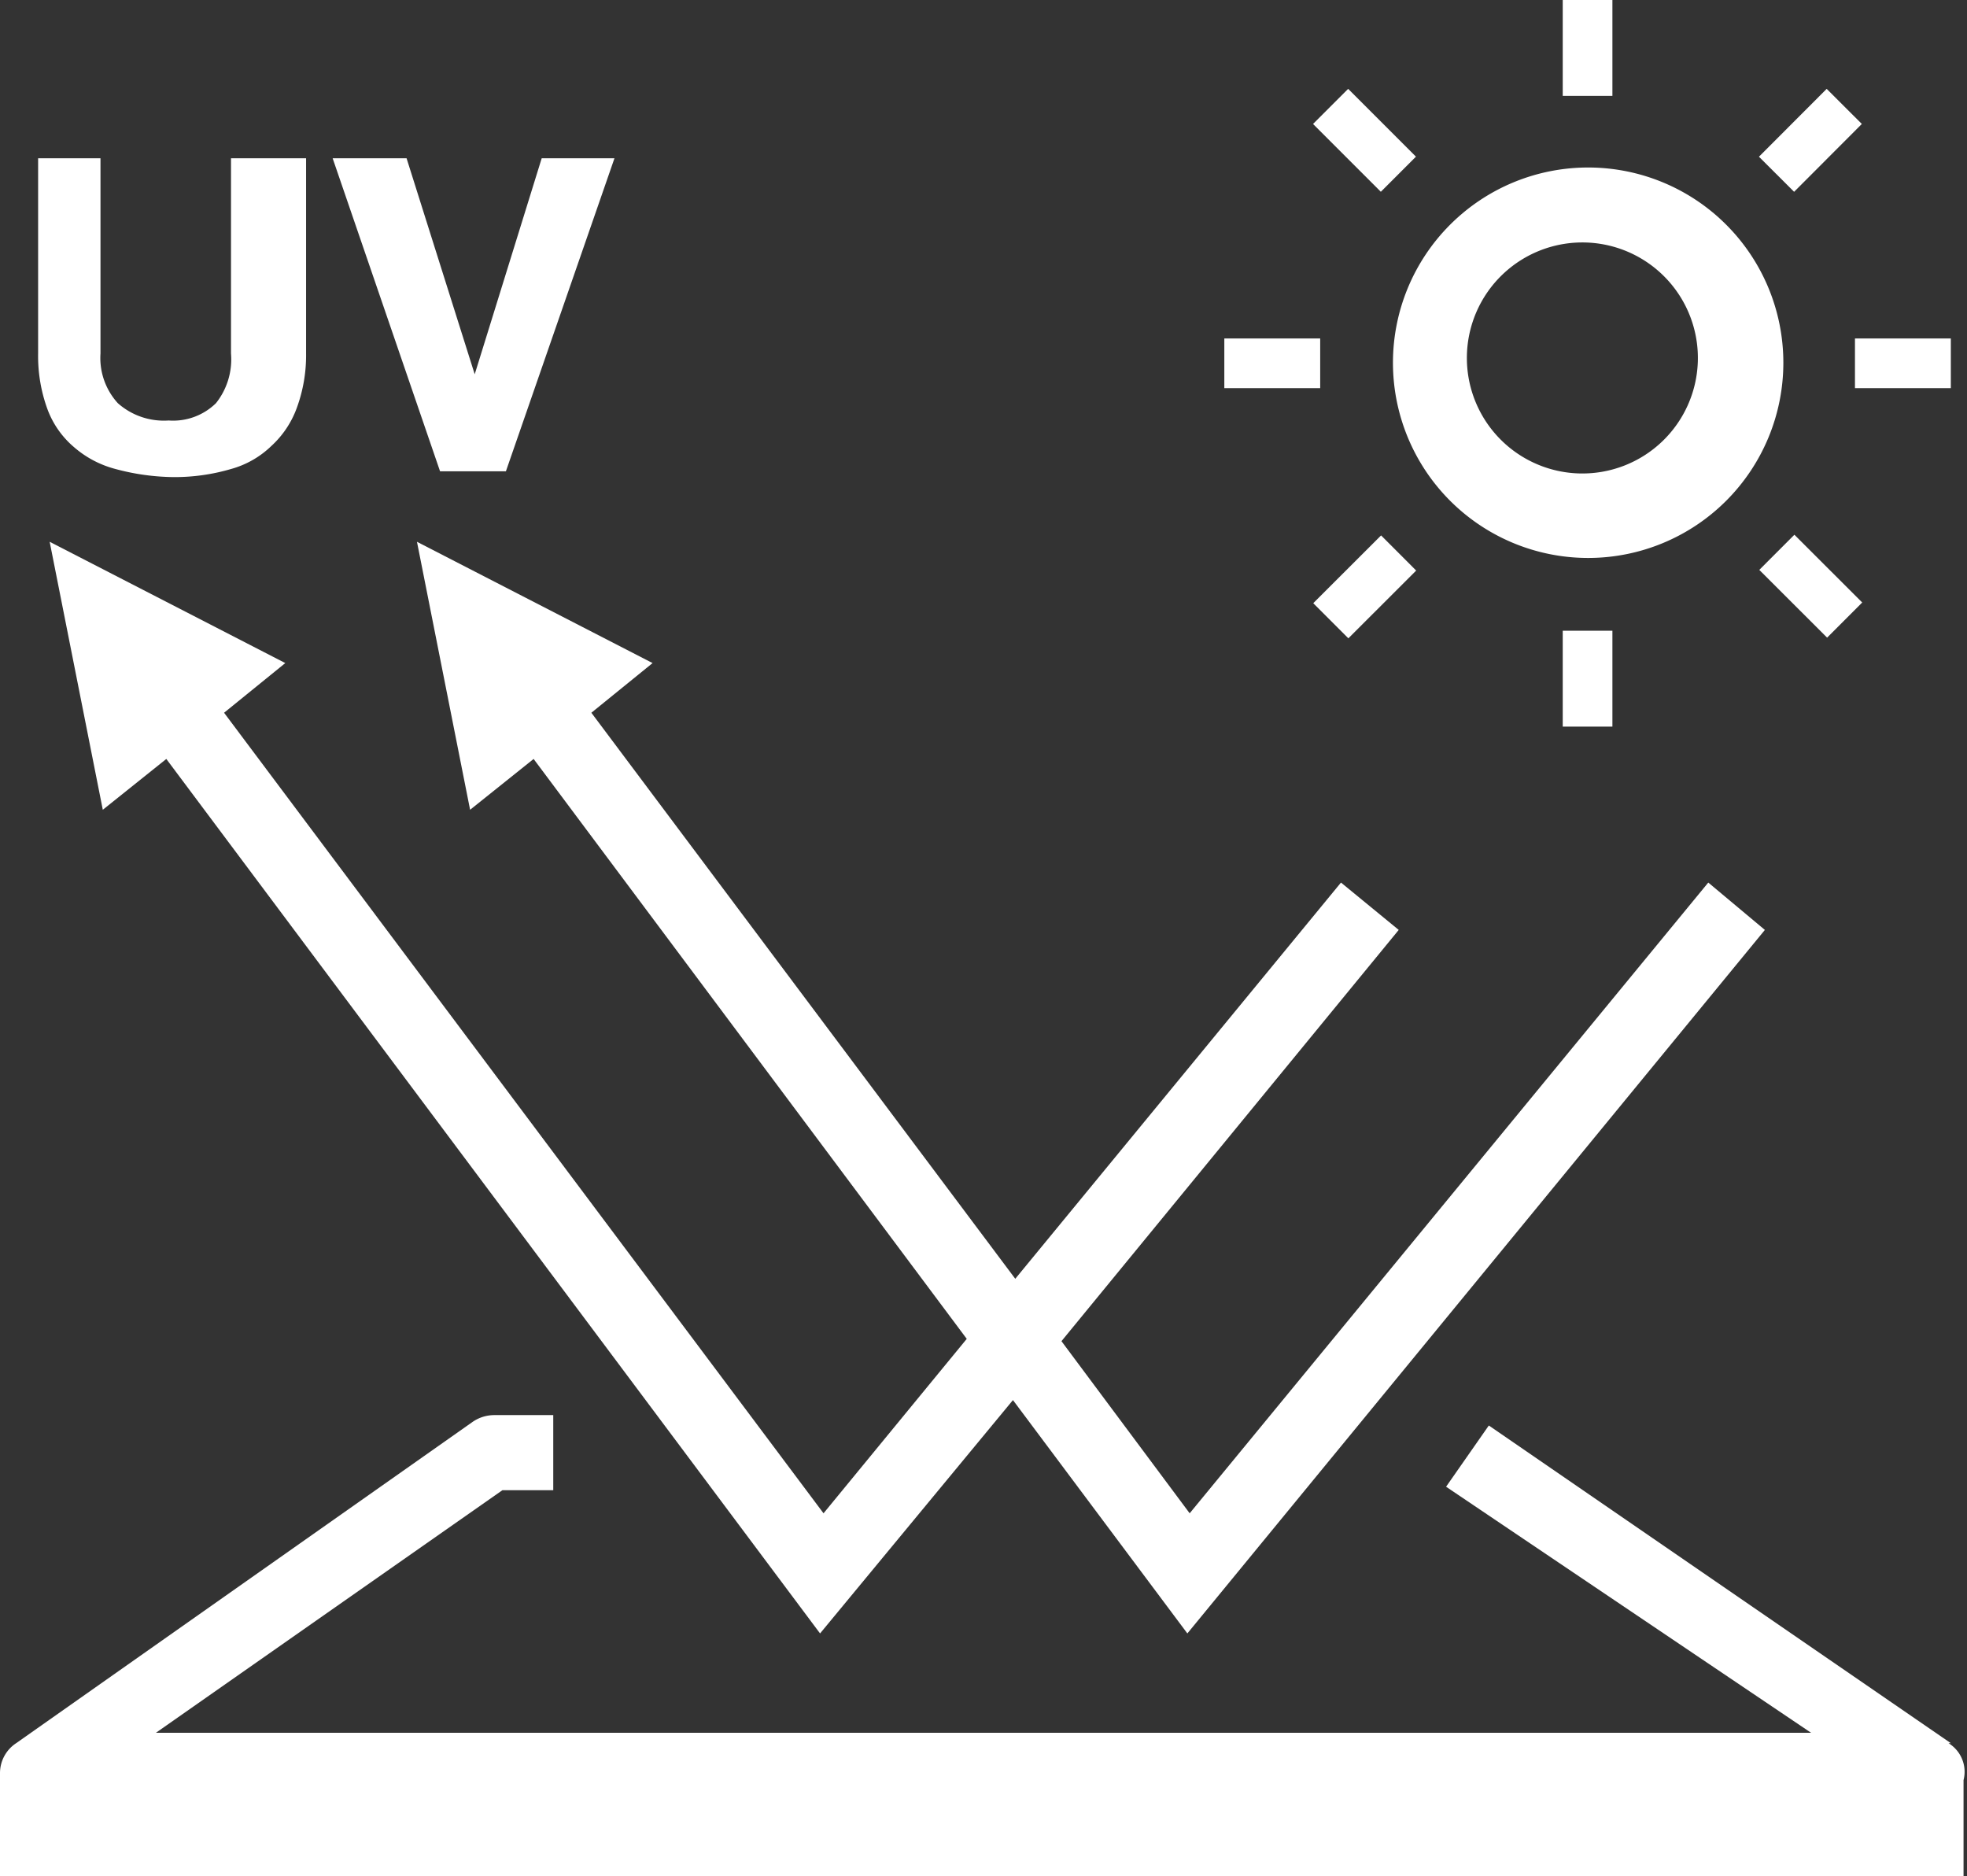
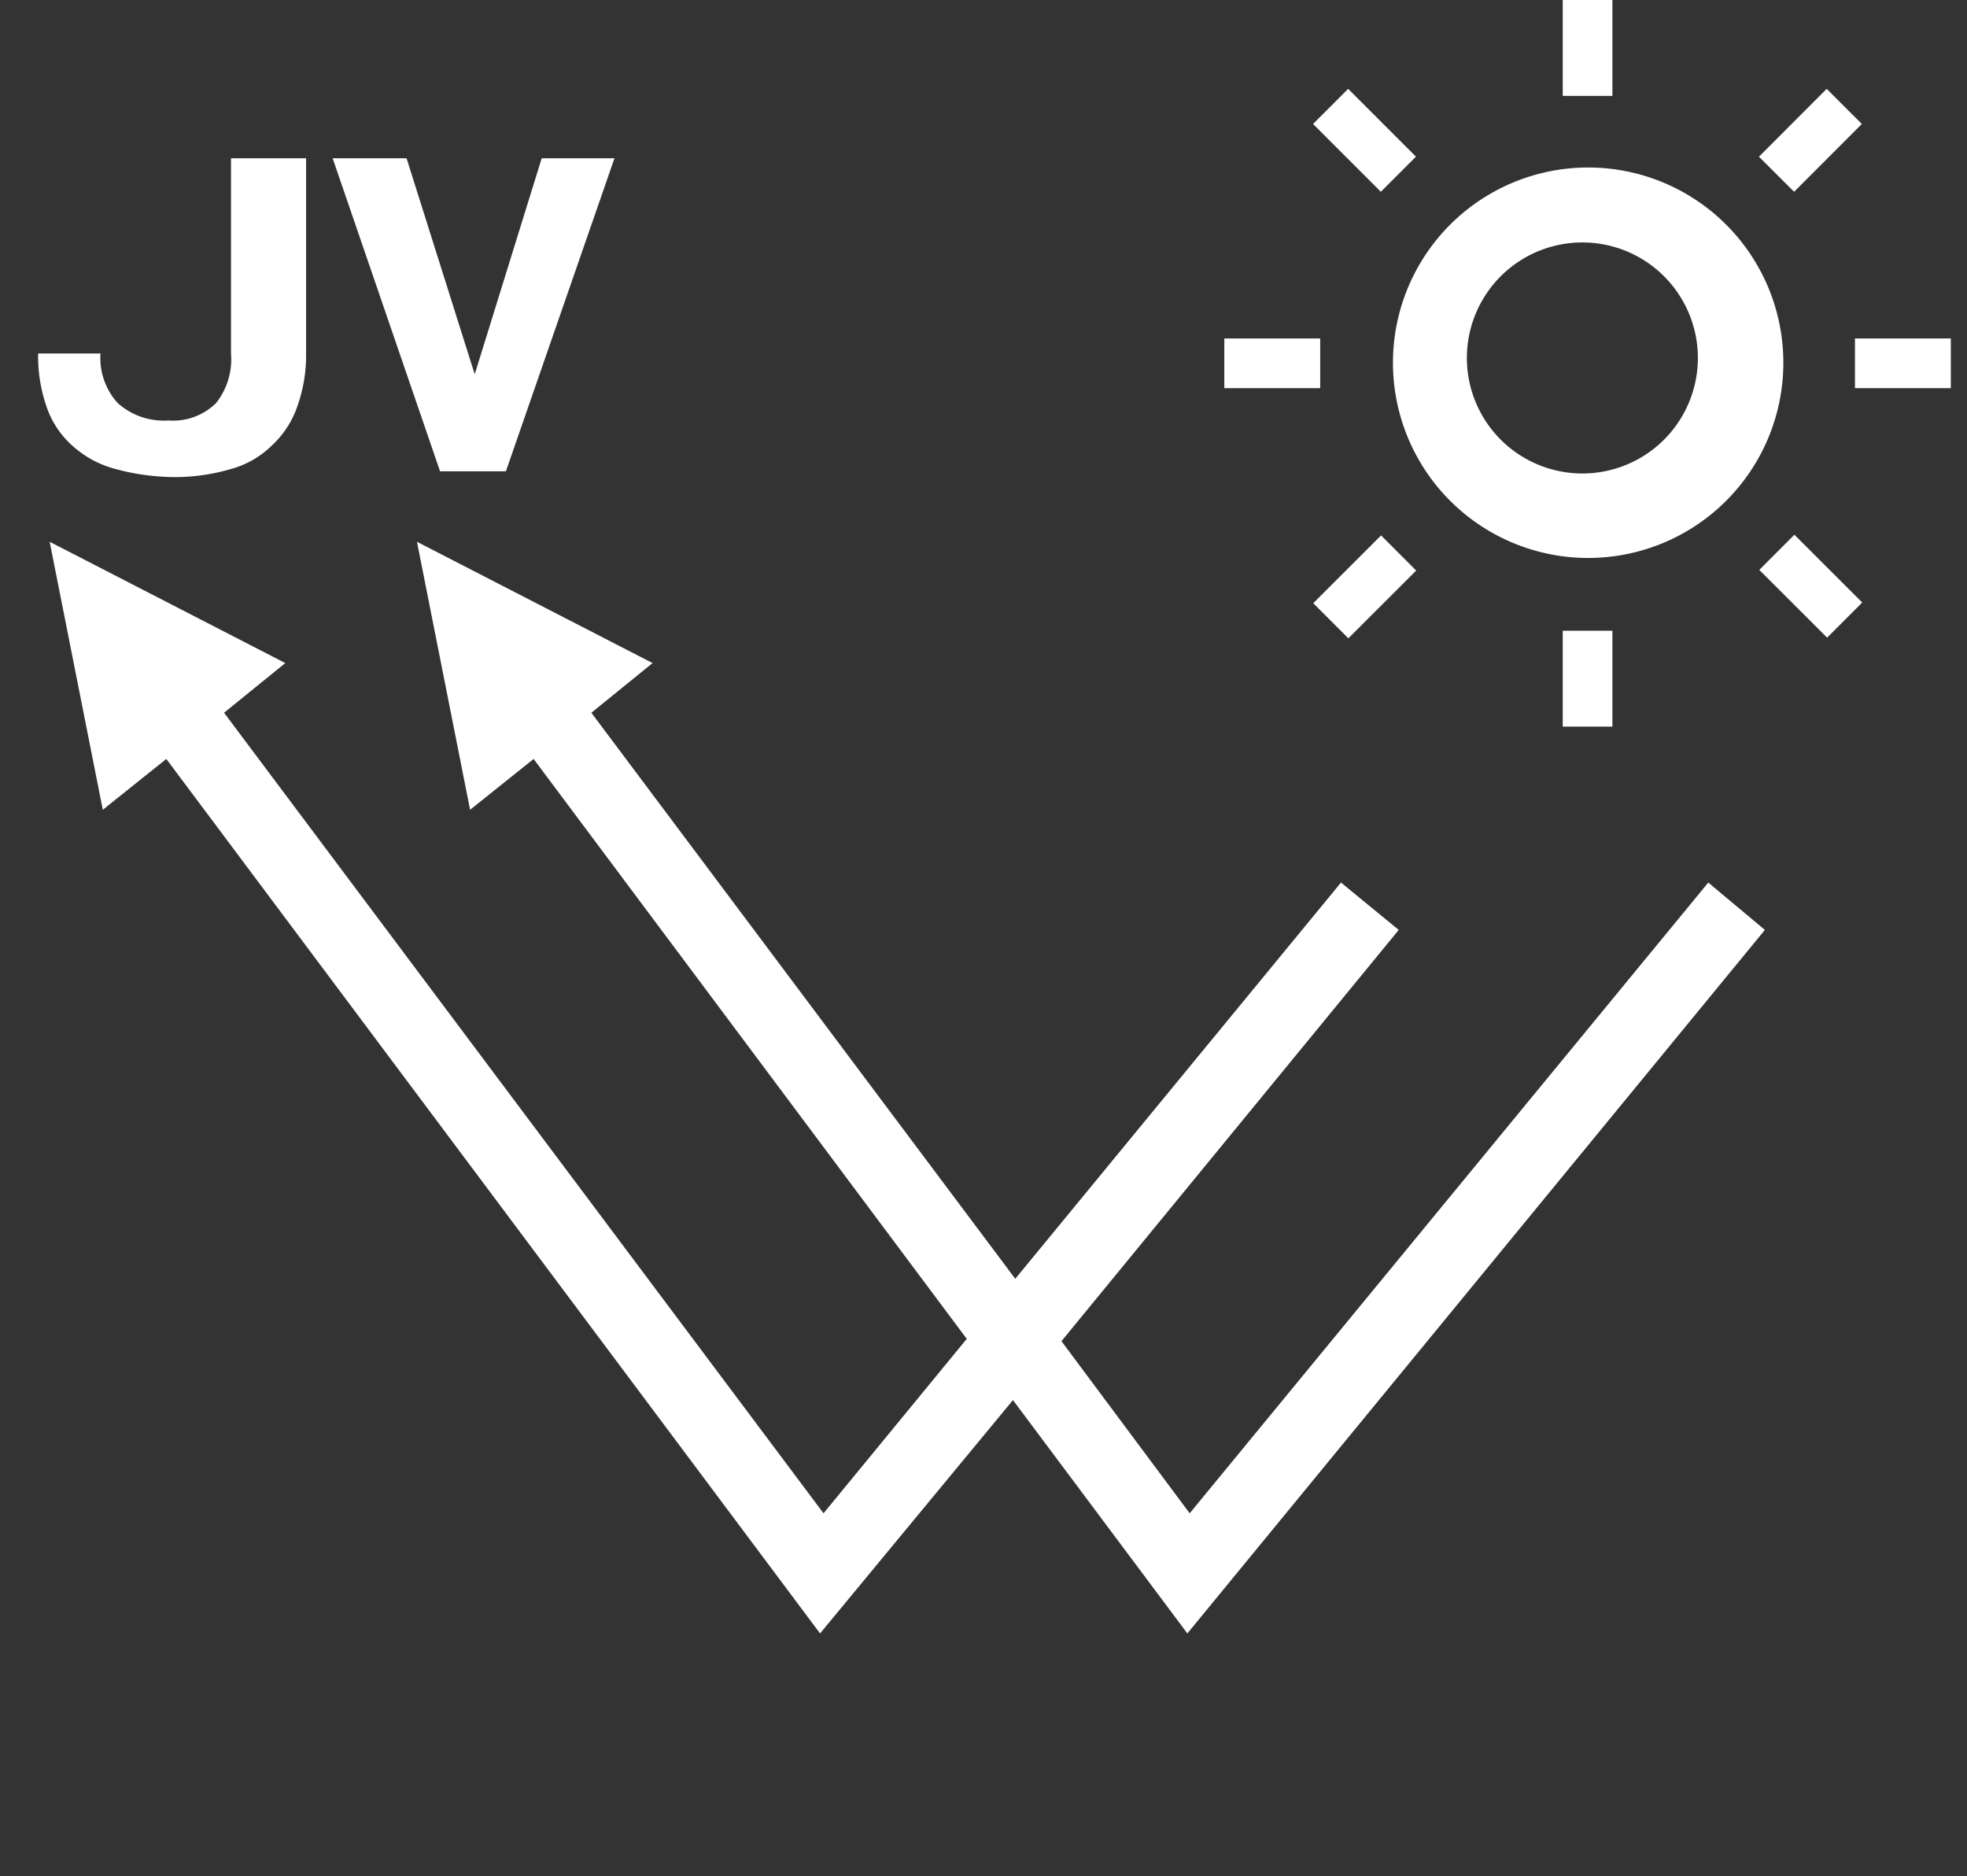
<svg xmlns="http://www.w3.org/2000/svg" viewBox="0 0 17.03 16.24">
  <rect x="0" y="0" width="17.03" height="16.24" fill="#333333" stroke="none" />
  <defs>
    <style>.cls-1{fill:#fff;}</style>
  </defs>
  <g id="Layer_2" data-name="Layer 2">
    <g id="Layer_1-2" data-name="Layer 1">
      <path class="cls-1" d="M13.75,2.1a1,1,0,1,1-1.05,1,1,1,0,0,1,1.05-1m0,2.73a1.69,1.69,0,1,0-1.69-1.69A1.69,1.69,0,0,0,13.75,4.83Z" />
      <rect class="cls-1" x="13.53" width="0.43" height="0.83" />
      <rect class="cls-1" x="15.26" y="1" width="0.83" height="0.43" transform="translate(3.74 11.45) rotate(-45.05)" />
      <rect class="cls-1" x="16.06" y="2.93" width="0.83" height="0.43" />
      <rect class="cls-1" x="15.46" y="4.66" width="0.43" height="0.83" transform="translate(1.01 12.58) rotate(-45.04)" />
      <rect class="cls-1" x="13.53" y="5.46" width="0.43" height="0.83" />
      <rect class="cls-1" x="11.4" y="4.86" width="0.83" height="0.43" transform="translate(-0.13 9.84) rotate(-44.97)" />
      <rect class="cls-1" x="10.6" y="2.93" width="0.83" height="0.43" />
      <rect class="cls-1" x="11.6" y="0.8" width="0.43" height="0.83" transform="translate(2.6 8.71) rotate(-45)" />
-       <path class="cls-1" d="M.64,3.87A.89.89,0,0,0,1,4.06a2,2,0,0,0,.5.07A1.73,1.73,0,0,0,2,4.06a.81.81,0,0,0,.35-.2.83.83,0,0,0,.22-.33,1.32,1.32,0,0,0,.08-.47V1.37H2V3.06a.61.61,0,0,1-.13.43.53.53,0,0,1-.41.15.6.6,0,0,1-.44-.15.58.58,0,0,1-.15-.43V1.37H.33V3.06a1.34,1.34,0,0,0,.08.48.79.79,0,0,0,.23.33" />
+       <path class="cls-1" d="M.64,3.87A.89.89,0,0,0,1,4.06a2,2,0,0,0,.5.07A1.73,1.73,0,0,0,2,4.06a.81.81,0,0,0,.35-.2.83.83,0,0,0,.22-.33,1.32,1.32,0,0,0,.08-.47V1.37H2V3.06a.61.61,0,0,1-.13.43.53.53,0,0,1-.41.15.6.6,0,0,1-.44-.15.58.58,0,0,1-.15-.43H.33V3.06a1.34,1.34,0,0,0,.08.48.79.79,0,0,0,.23.33" />
      <polygon class="cls-1" points="4.38 4.08 5.32 1.37 4.69 1.37 4.11 3.24 3.52 1.37 2.88 1.37 3.81 4.08 4.38 4.08" />
      <polygon class="cls-1" points="3.61 4.69 4.07 7.01 4.62 6.57 8.37 11.59 7.13 13.1 1.94 6.17 2.47 5.74 0.43 4.69 0.89 7.01 1.44 6.57 7.1 14.14 8.77 12.12 10.28 14.14 15.28 8.05 14.79 7.64 10.3 13.1 9.19 11.61 12.11 8.05 11.61 7.64 8.79 11.07 5.12 6.17 5.65 5.74 3.61 4.69" />
-       <path class="cls-1" d="M16.89,15.09l-4-2.75-.37.53L15.68,15H1.35l3-2.1h.44v-.65H4.28a.33.33,0,0,0-.19.06L.14,15.09a.31.31,0,0,0-.14.26H0v.89H17v-.83a.29.29,0,0,0-.13-.32" />
    </g>
  </g>
</svg>